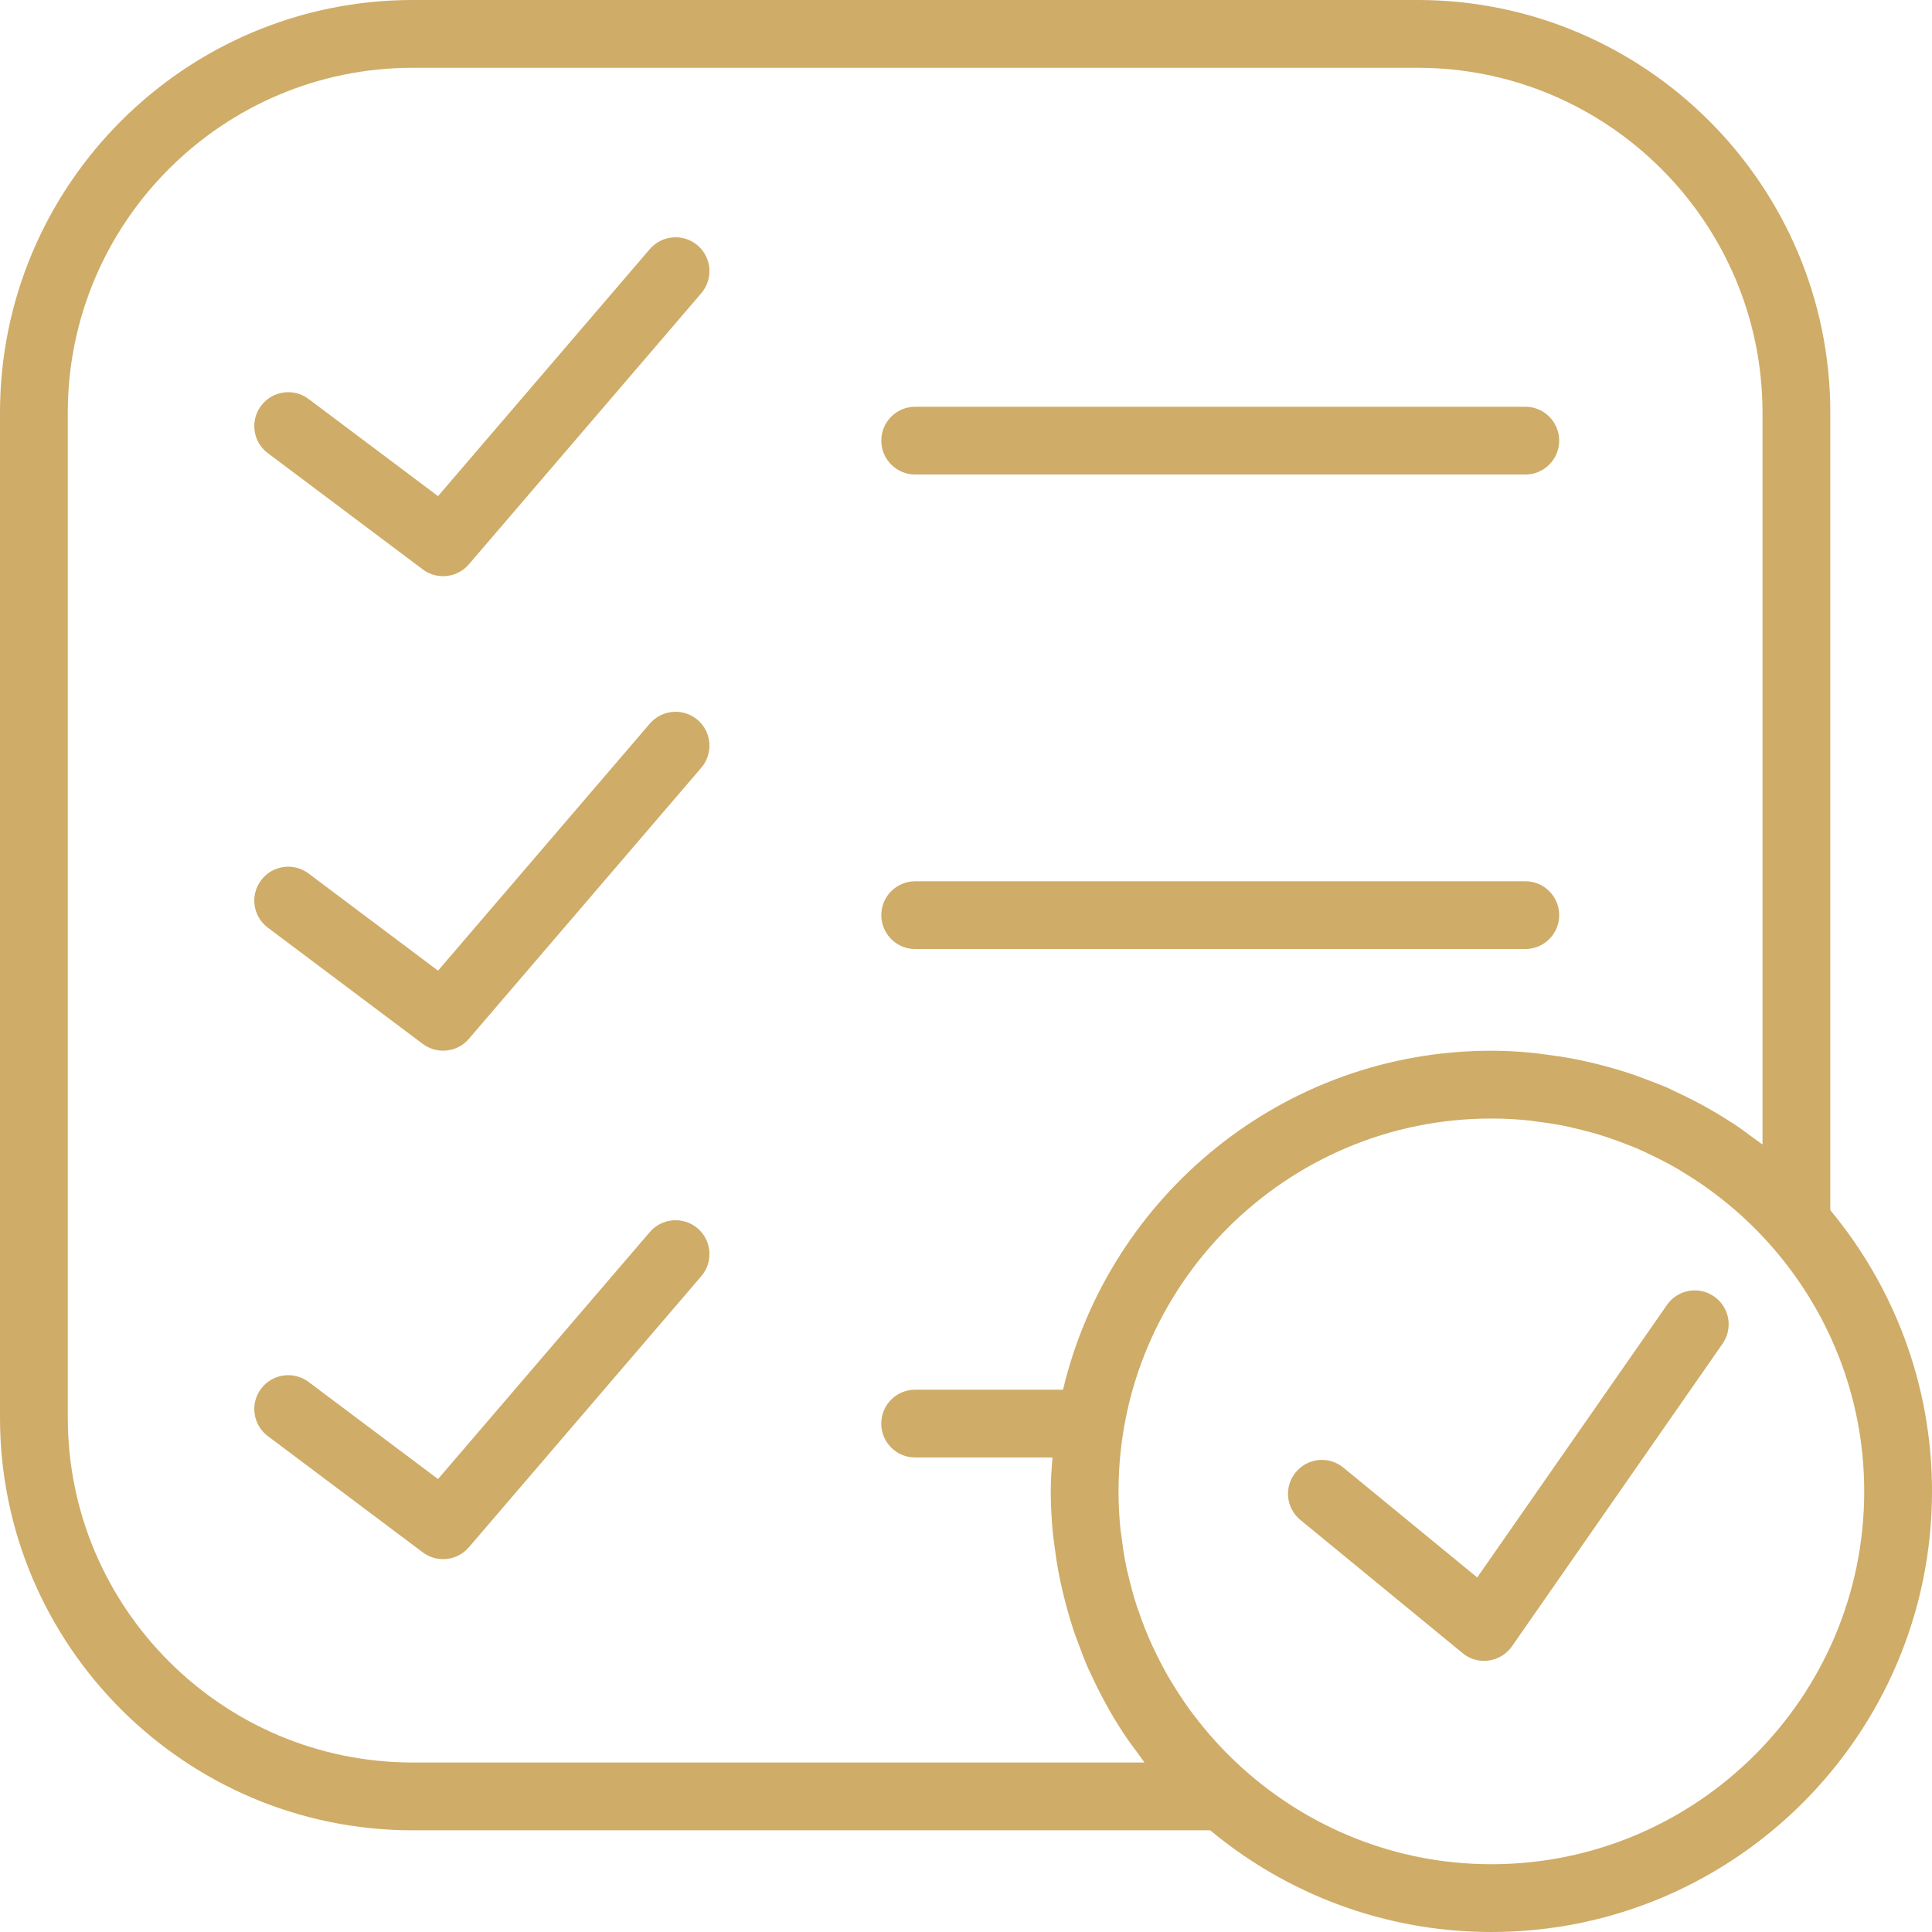
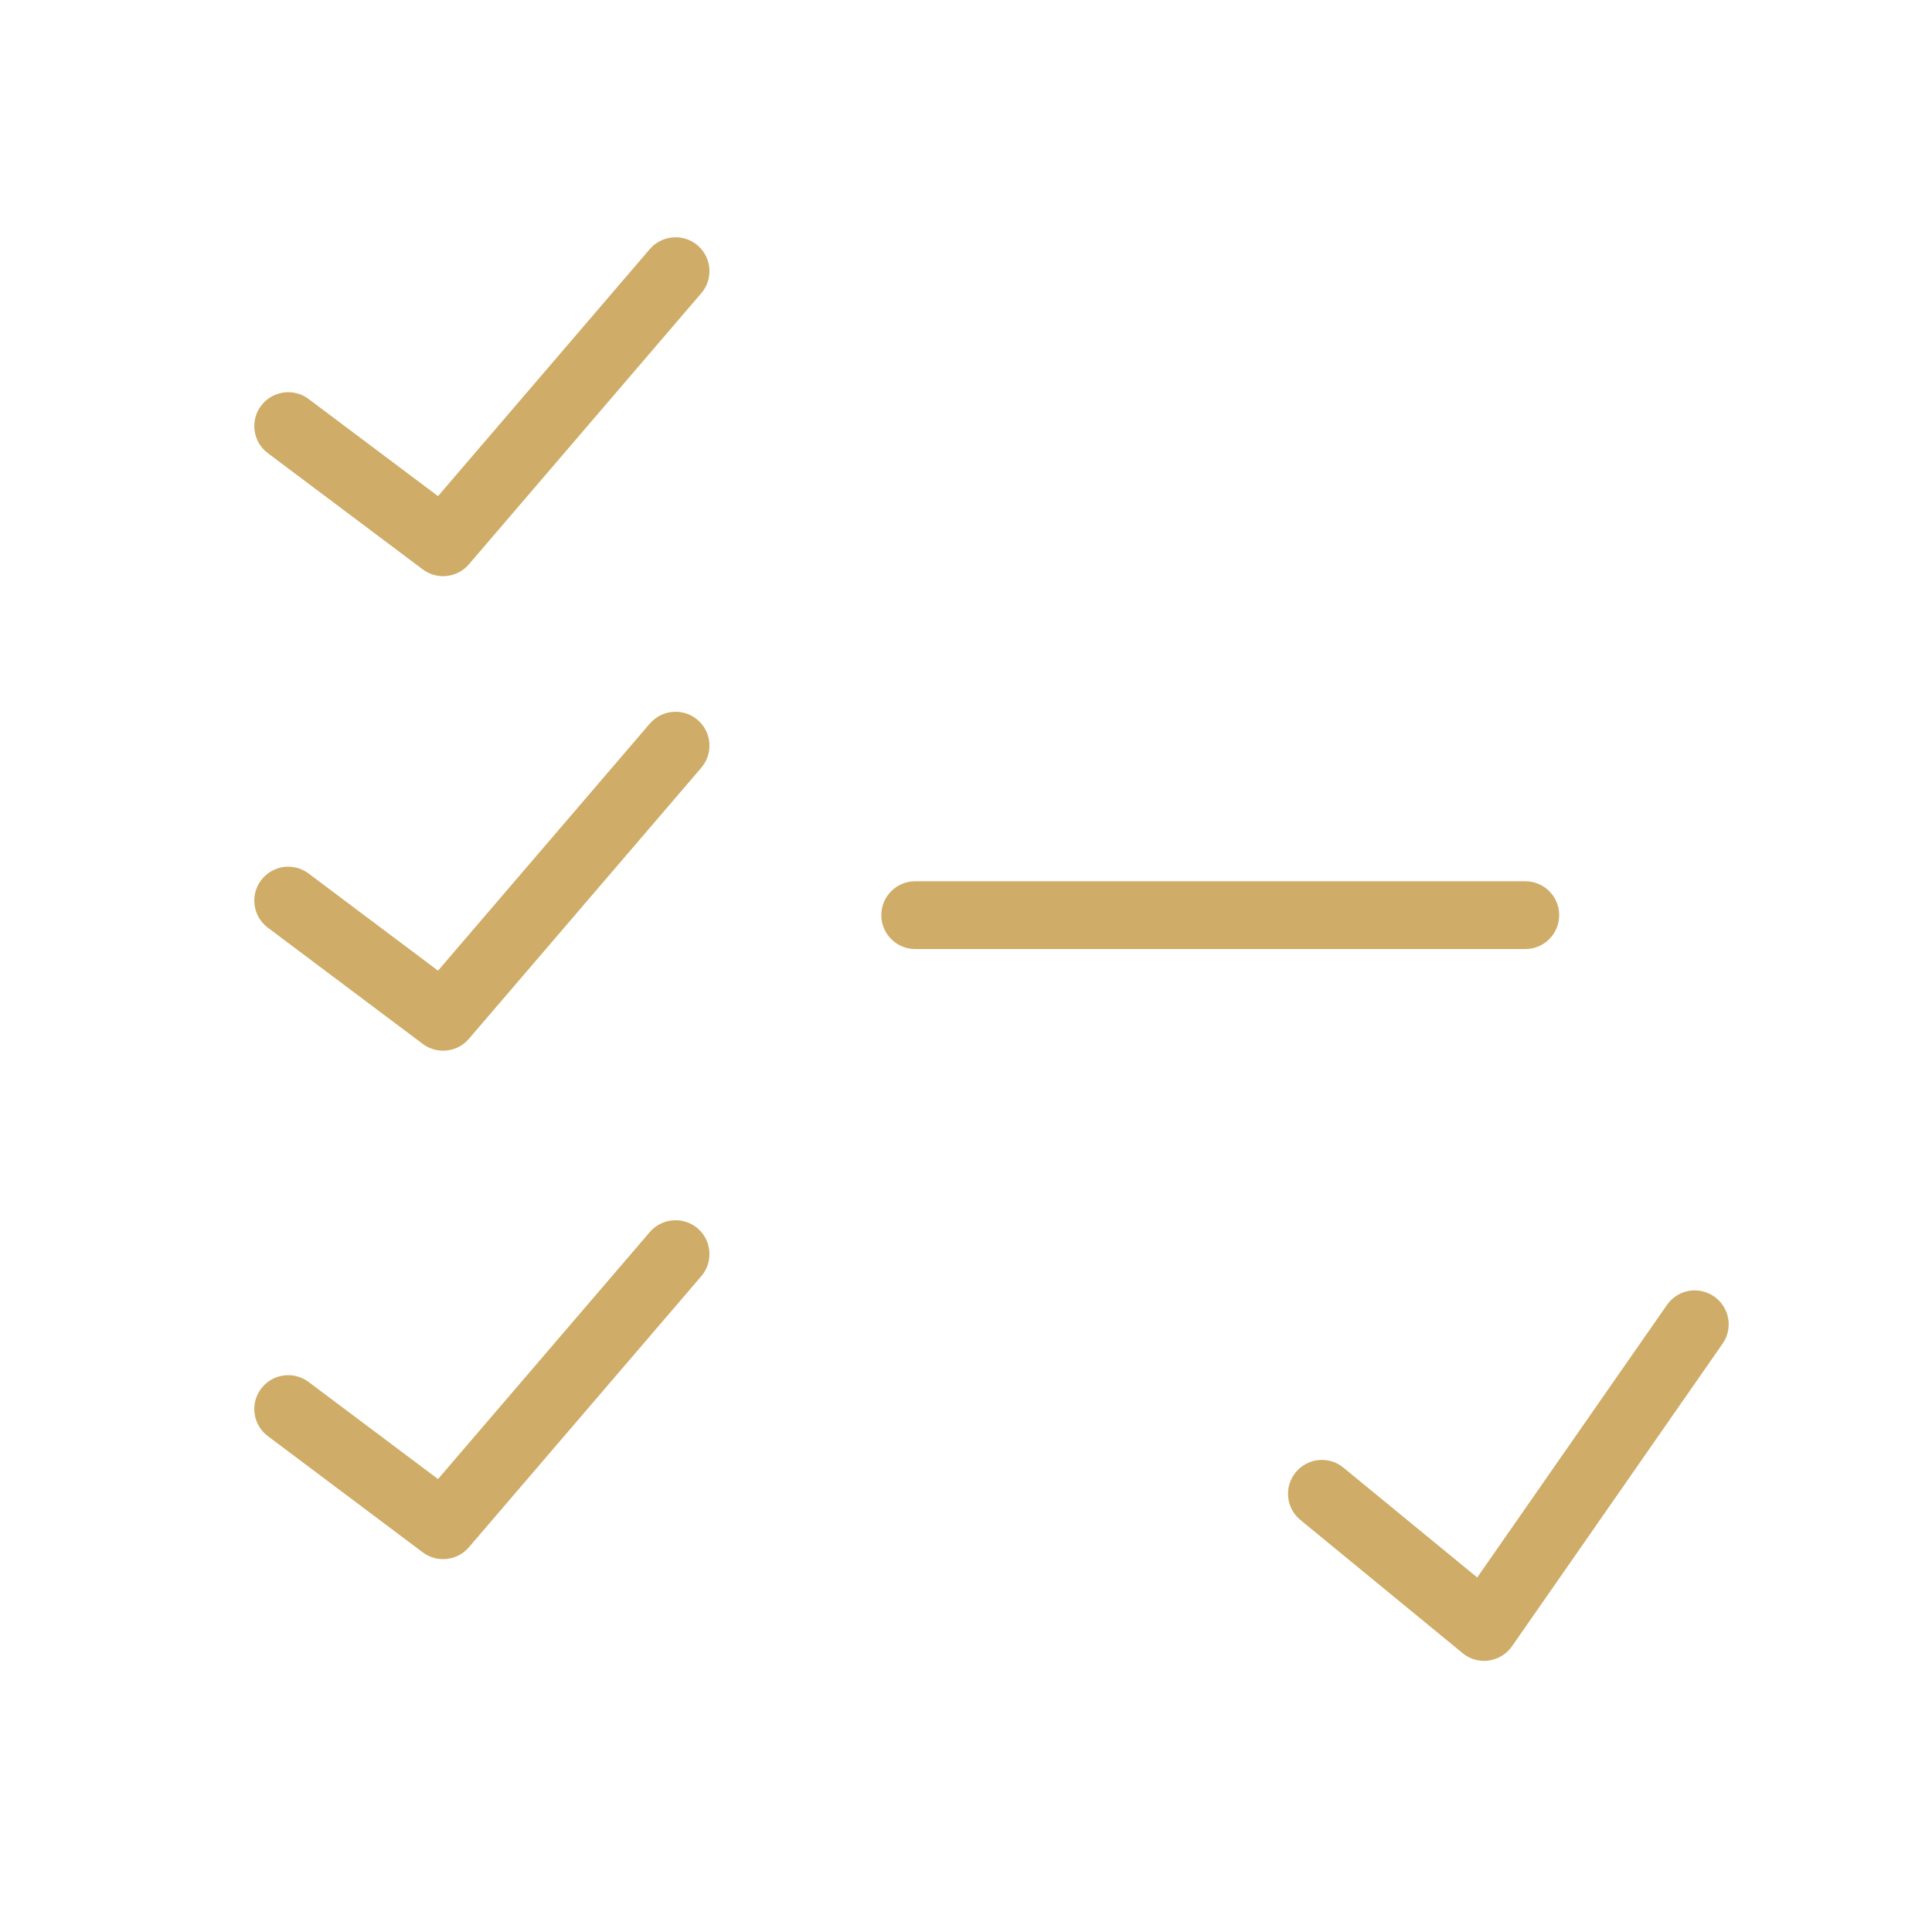
<svg xmlns="http://www.w3.org/2000/svg" width="36" height="36" viewBox="0 0 36 36" fill="none">
  <g clip-path="url(#clip0_2122_14306)">
    <path d="M31.061 24.316L27.526 29.394L25.032 27.347C24.763 27.125 24.365 27.165 24.144 27.434C23.922 27.704 23.961 28.102 24.232 28.323L27.254 30.804C27.367 30.898 27.509 30.948 27.655 30.948C27.683 30.948 27.712 30.946 27.741 30.941C27.916 30.917 28.072 30.821 28.173 30.677L32.098 25.037C32.297 24.751 32.227 24.358 31.94 24.158C31.653 23.958 31.26 24.029 31.061 24.316Z" fill="#CFAC67" />
-     <path d="M34.105 22.55V7.69C34.105 3.45 30.656 0 26.415 0H7.69C3.45 0 0 3.45 0 7.69V26.415C0 30.656 3.45 34.105 7.69 34.105H22.55C23.974 35.288 25.799 36 27.79 36C32.317 36 36 32.317 36 27.79C36 25.799 35.288 23.974 34.105 22.55ZM7.69 32.842C4.146 32.842 1.263 29.96 1.263 26.415V7.69C1.263 4.146 4.146 1.263 7.69 1.263H26.415C29.959 1.263 32.842 4.146 32.842 7.69V21.327C32.795 21.29 32.744 21.258 32.696 21.222C32.564 21.122 32.431 21.023 32.292 20.932C32.278 20.922 32.262 20.914 32.247 20.905C31.922 20.694 31.581 20.508 31.227 20.344C31.178 20.322 31.132 20.296 31.084 20.275C30.945 20.214 30.803 20.161 30.66 20.108C30.57 20.073 30.479 20.039 30.388 20.008C30.257 19.964 30.125 19.926 29.992 19.888C29.879 19.857 29.765 19.827 29.651 19.801C29.53 19.773 29.41 19.746 29.288 19.723C29.142 19.696 28.996 19.675 28.849 19.656C28.75 19.643 28.652 19.628 28.552 19.618C28.3 19.593 28.045 19.579 27.79 19.579C23.915 19.579 20.667 22.28 19.808 25.895H17.053C16.704 25.895 16.421 26.177 16.421 26.526C16.421 26.876 16.704 27.158 17.053 27.158H19.611C19.595 27.367 19.579 27.577 19.579 27.79C19.579 28.045 19.594 28.3 19.617 28.552C19.627 28.653 19.642 28.751 19.655 28.85C19.674 28.996 19.695 29.142 19.722 29.286C19.745 29.409 19.772 29.531 19.801 29.652C19.827 29.765 19.856 29.877 19.887 29.989C19.925 30.124 19.964 30.258 20.008 30.39C20.038 30.479 20.072 30.566 20.105 30.654C20.159 30.799 20.213 30.944 20.275 31.085C20.293 31.127 20.315 31.167 20.334 31.209C20.503 31.575 20.695 31.929 20.914 32.264C20.92 32.272 20.925 32.282 20.93 32.29C21.023 32.43 21.122 32.563 21.222 32.697C21.258 32.745 21.29 32.795 21.326 32.842H7.69ZM27.79 34.737C26.008 34.737 24.385 34.057 23.154 32.95C23.002 32.812 22.856 32.67 22.717 32.521C22.686 32.488 22.656 32.454 22.626 32.421C22.494 32.274 22.369 32.122 22.25 31.965C22.223 31.93 22.195 31.893 22.168 31.857C22.052 31.695 21.942 31.529 21.839 31.358C21.819 31.324 21.797 31.291 21.777 31.256C21.673 31.077 21.579 30.894 21.492 30.707C21.478 30.677 21.463 30.649 21.45 30.618C21.362 30.423 21.285 30.224 21.216 30.021C21.208 29.996 21.197 29.972 21.189 29.947C21.121 29.741 21.065 29.531 21.016 29.319C21.011 29.294 21.003 29.27 20.997 29.245C20.952 29.036 20.92 28.823 20.895 28.61C20.891 28.58 20.884 28.551 20.881 28.521C20.855 28.28 20.842 28.036 20.842 27.79C20.842 23.959 23.959 20.842 27.79 20.842C28.036 20.842 28.28 20.855 28.523 20.882C28.551 20.885 28.578 20.891 28.607 20.895C28.822 20.921 29.036 20.954 29.246 20.999C29.27 21.004 29.293 21.013 29.317 21.018C29.53 21.066 29.741 21.122 29.948 21.191C29.972 21.198 29.994 21.208 30.018 21.216C30.222 21.285 30.424 21.364 30.621 21.452C30.649 21.465 30.676 21.479 30.704 21.492C30.892 21.58 31.078 21.675 31.258 21.779C31.291 21.798 31.323 21.819 31.355 21.839C31.528 21.943 31.696 22.053 31.859 22.172C31.894 22.197 31.928 22.223 31.962 22.249C32.121 22.369 32.276 22.496 32.425 22.63C32.456 22.658 32.488 22.686 32.518 22.715C32.669 22.856 32.814 23.004 32.954 23.159C34.059 24.389 34.737 26.01 34.737 27.79C34.737 31.62 31.62 34.737 27.79 34.737Z" fill="#CFAC67" />
-     <path d="M17.053 8.842H28.422C28.77 8.842 29.053 8.56 29.053 8.211C29.053 7.861 28.77 7.579 28.422 7.579H17.053C16.705 7.579 16.422 7.861 16.422 8.211C16.422 8.56 16.705 8.842 17.053 8.842Z" fill="#CFAC67" />
    <path d="M17.053 17.684H28.422C28.77 17.684 29.053 17.402 29.053 17.052C29.053 16.703 28.77 16.421 28.422 16.421H17.053C16.705 16.421 16.422 16.703 16.422 17.052C16.422 17.402 16.705 17.684 17.053 17.684Z" fill="#CFAC67" />
    <path d="M12.108 4.642L8.162 9.245L5.749 7.434C5.47 7.225 5.074 7.282 4.865 7.561C4.655 7.839 4.712 8.235 4.991 8.444L7.878 10.61C7.992 10.695 8.124 10.736 8.257 10.736C8.436 10.736 8.613 10.661 8.737 10.515L13.068 5.463C13.294 5.198 13.264 4.8 13 4.573C12.736 4.347 12.336 4.377 12.108 4.642Z" fill="#CFAC67" />
    <path d="M12.108 13.484L8.162 18.087L5.749 16.276C5.47 16.067 5.074 16.123 4.865 16.403C4.655 16.681 4.712 17.077 4.991 17.286L7.878 19.452C7.992 19.537 8.124 19.578 8.257 19.578C8.436 19.578 8.613 19.503 8.737 19.357L13.068 14.305C13.294 14.04 13.264 13.641 13 13.415C12.736 13.188 12.336 13.219 12.108 13.484Z" fill="#CFAC67" />
    <path d="M12.108 22.958L8.162 27.56L5.749 25.75C5.47 25.542 5.074 25.598 4.865 25.877C4.655 26.155 4.712 26.551 4.991 26.76L7.878 28.926C7.992 29.011 8.124 29.052 8.257 29.052C8.436 29.052 8.613 28.977 8.737 28.831L13.068 23.779C13.294 23.515 13.264 23.116 13 22.889C12.736 22.663 12.336 22.693 12.108 22.958Z" fill="#CFAC67" />
  </g>
  <defs>
    <clipPath id="clip0_2122_14306">
      <rect width="36" height="36" fill="white" />
    </clipPath>
  </defs>
</svg>